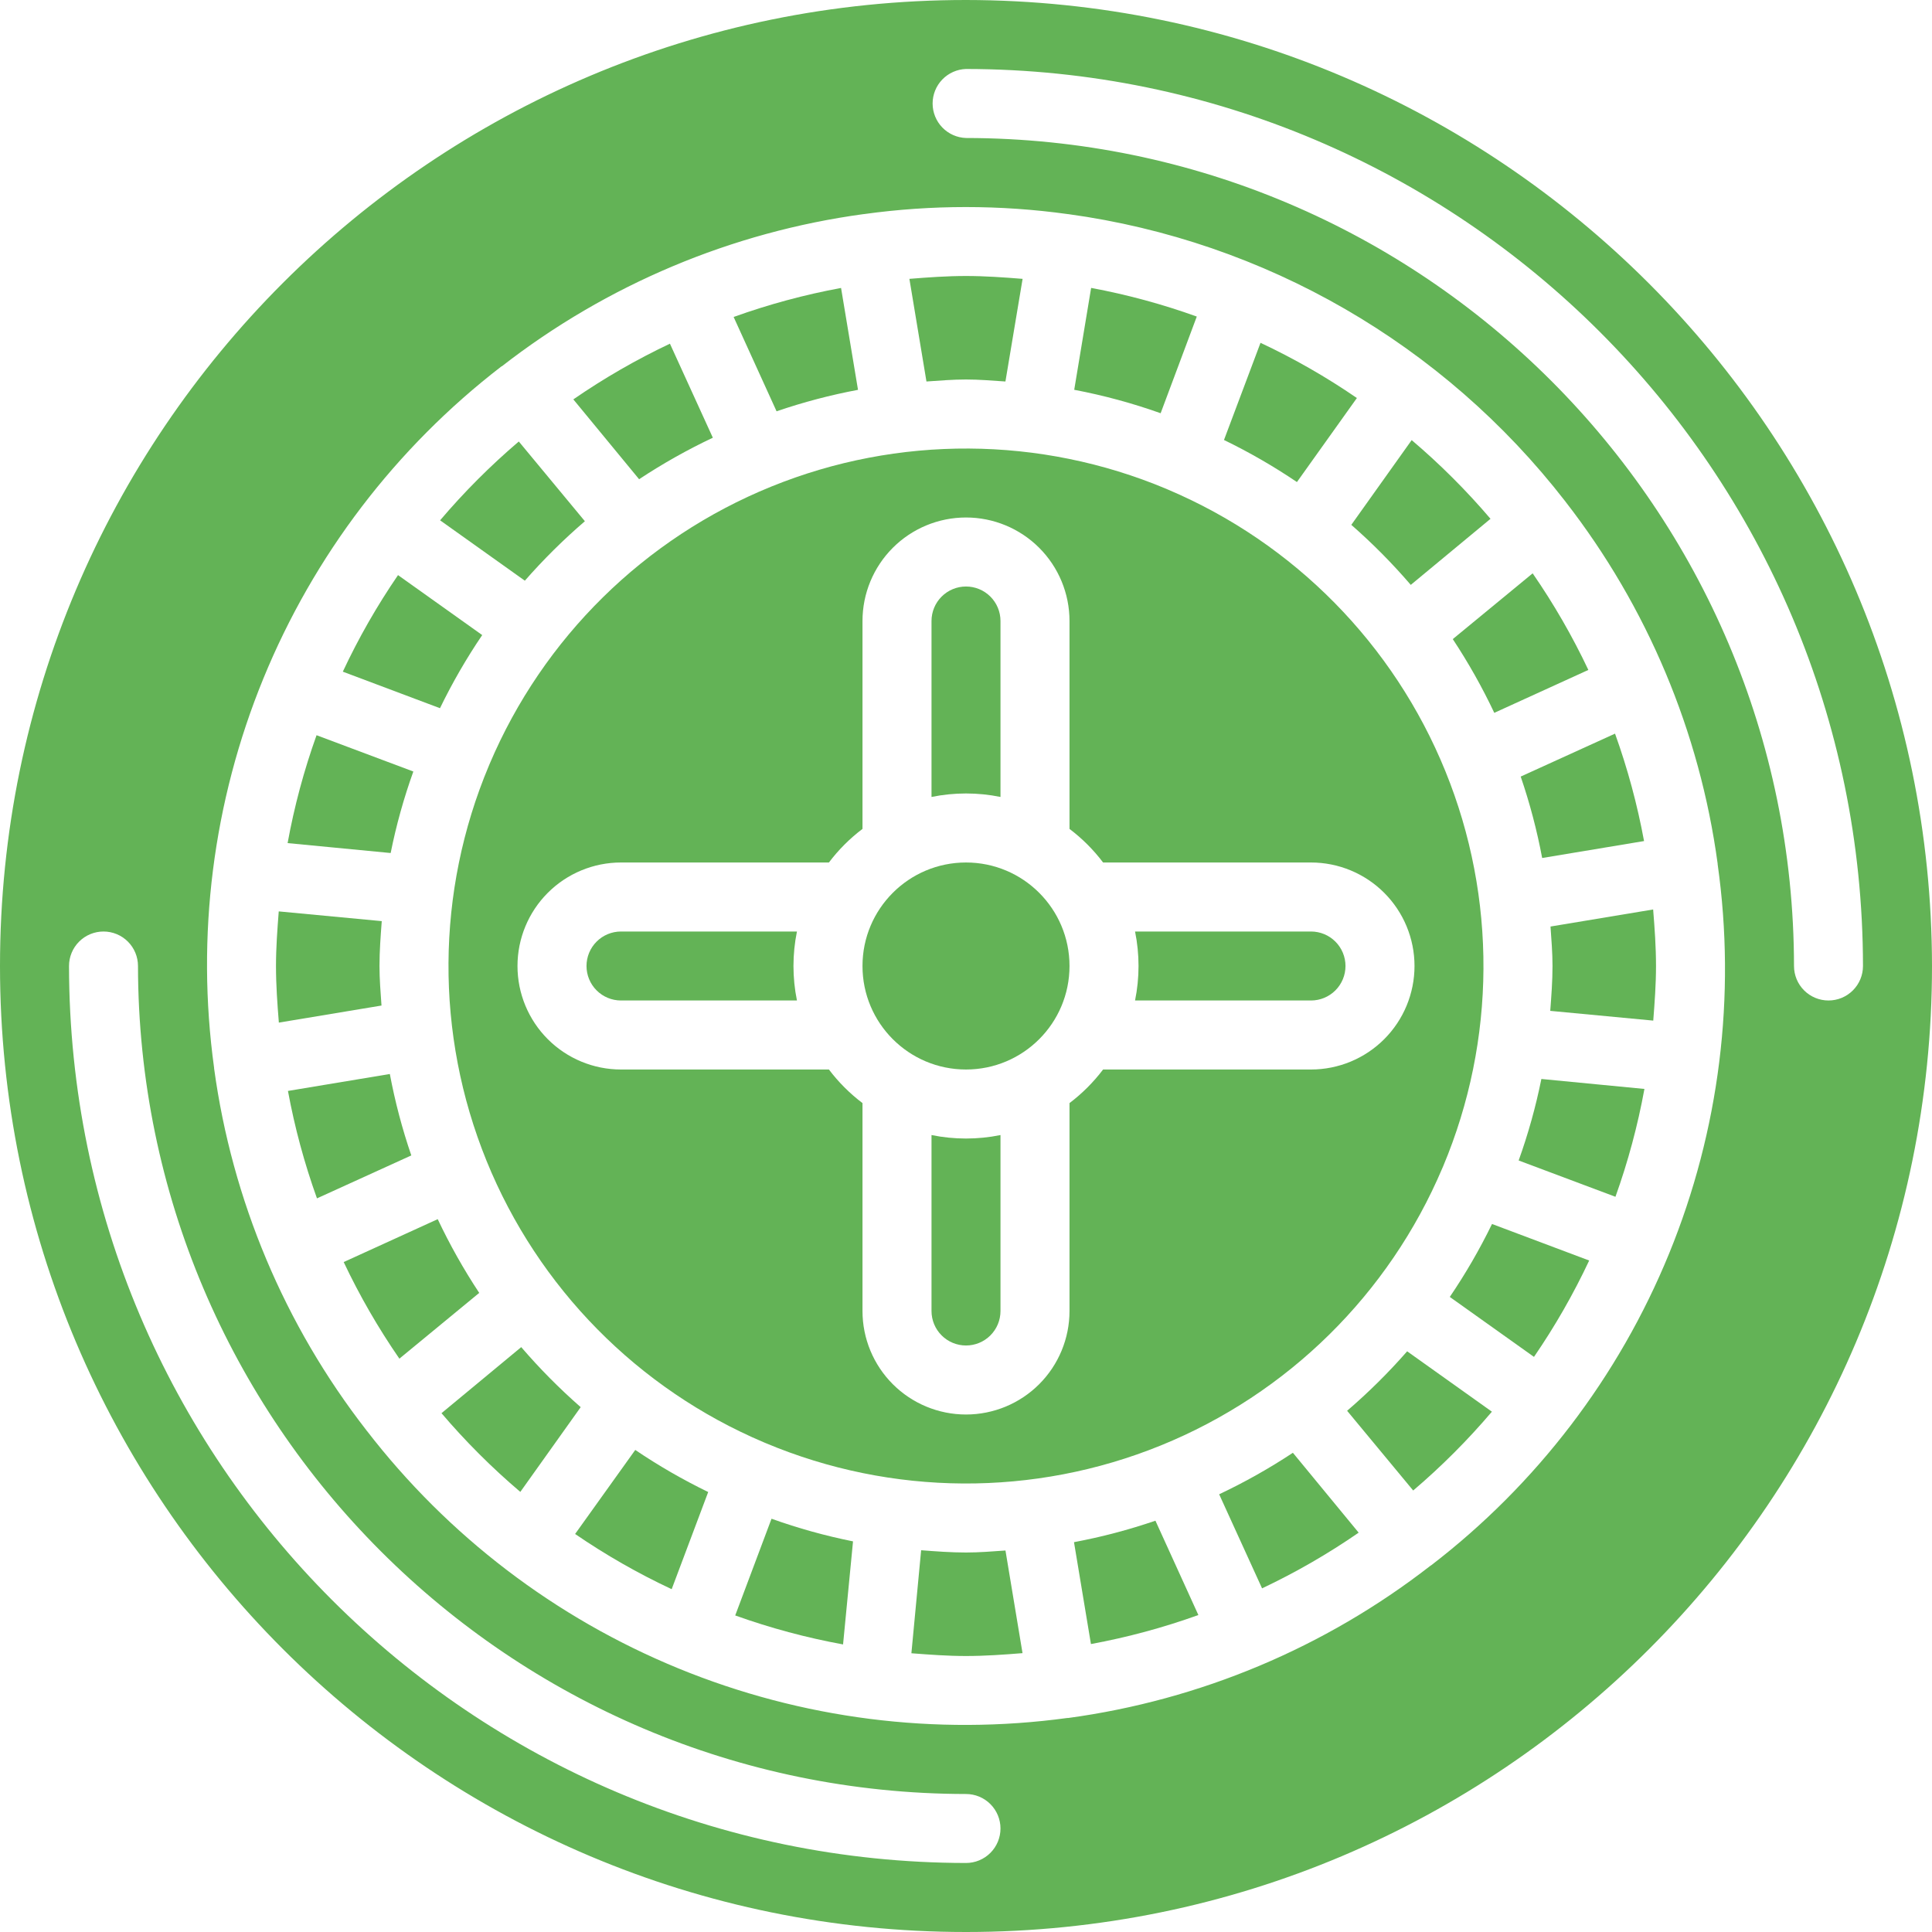
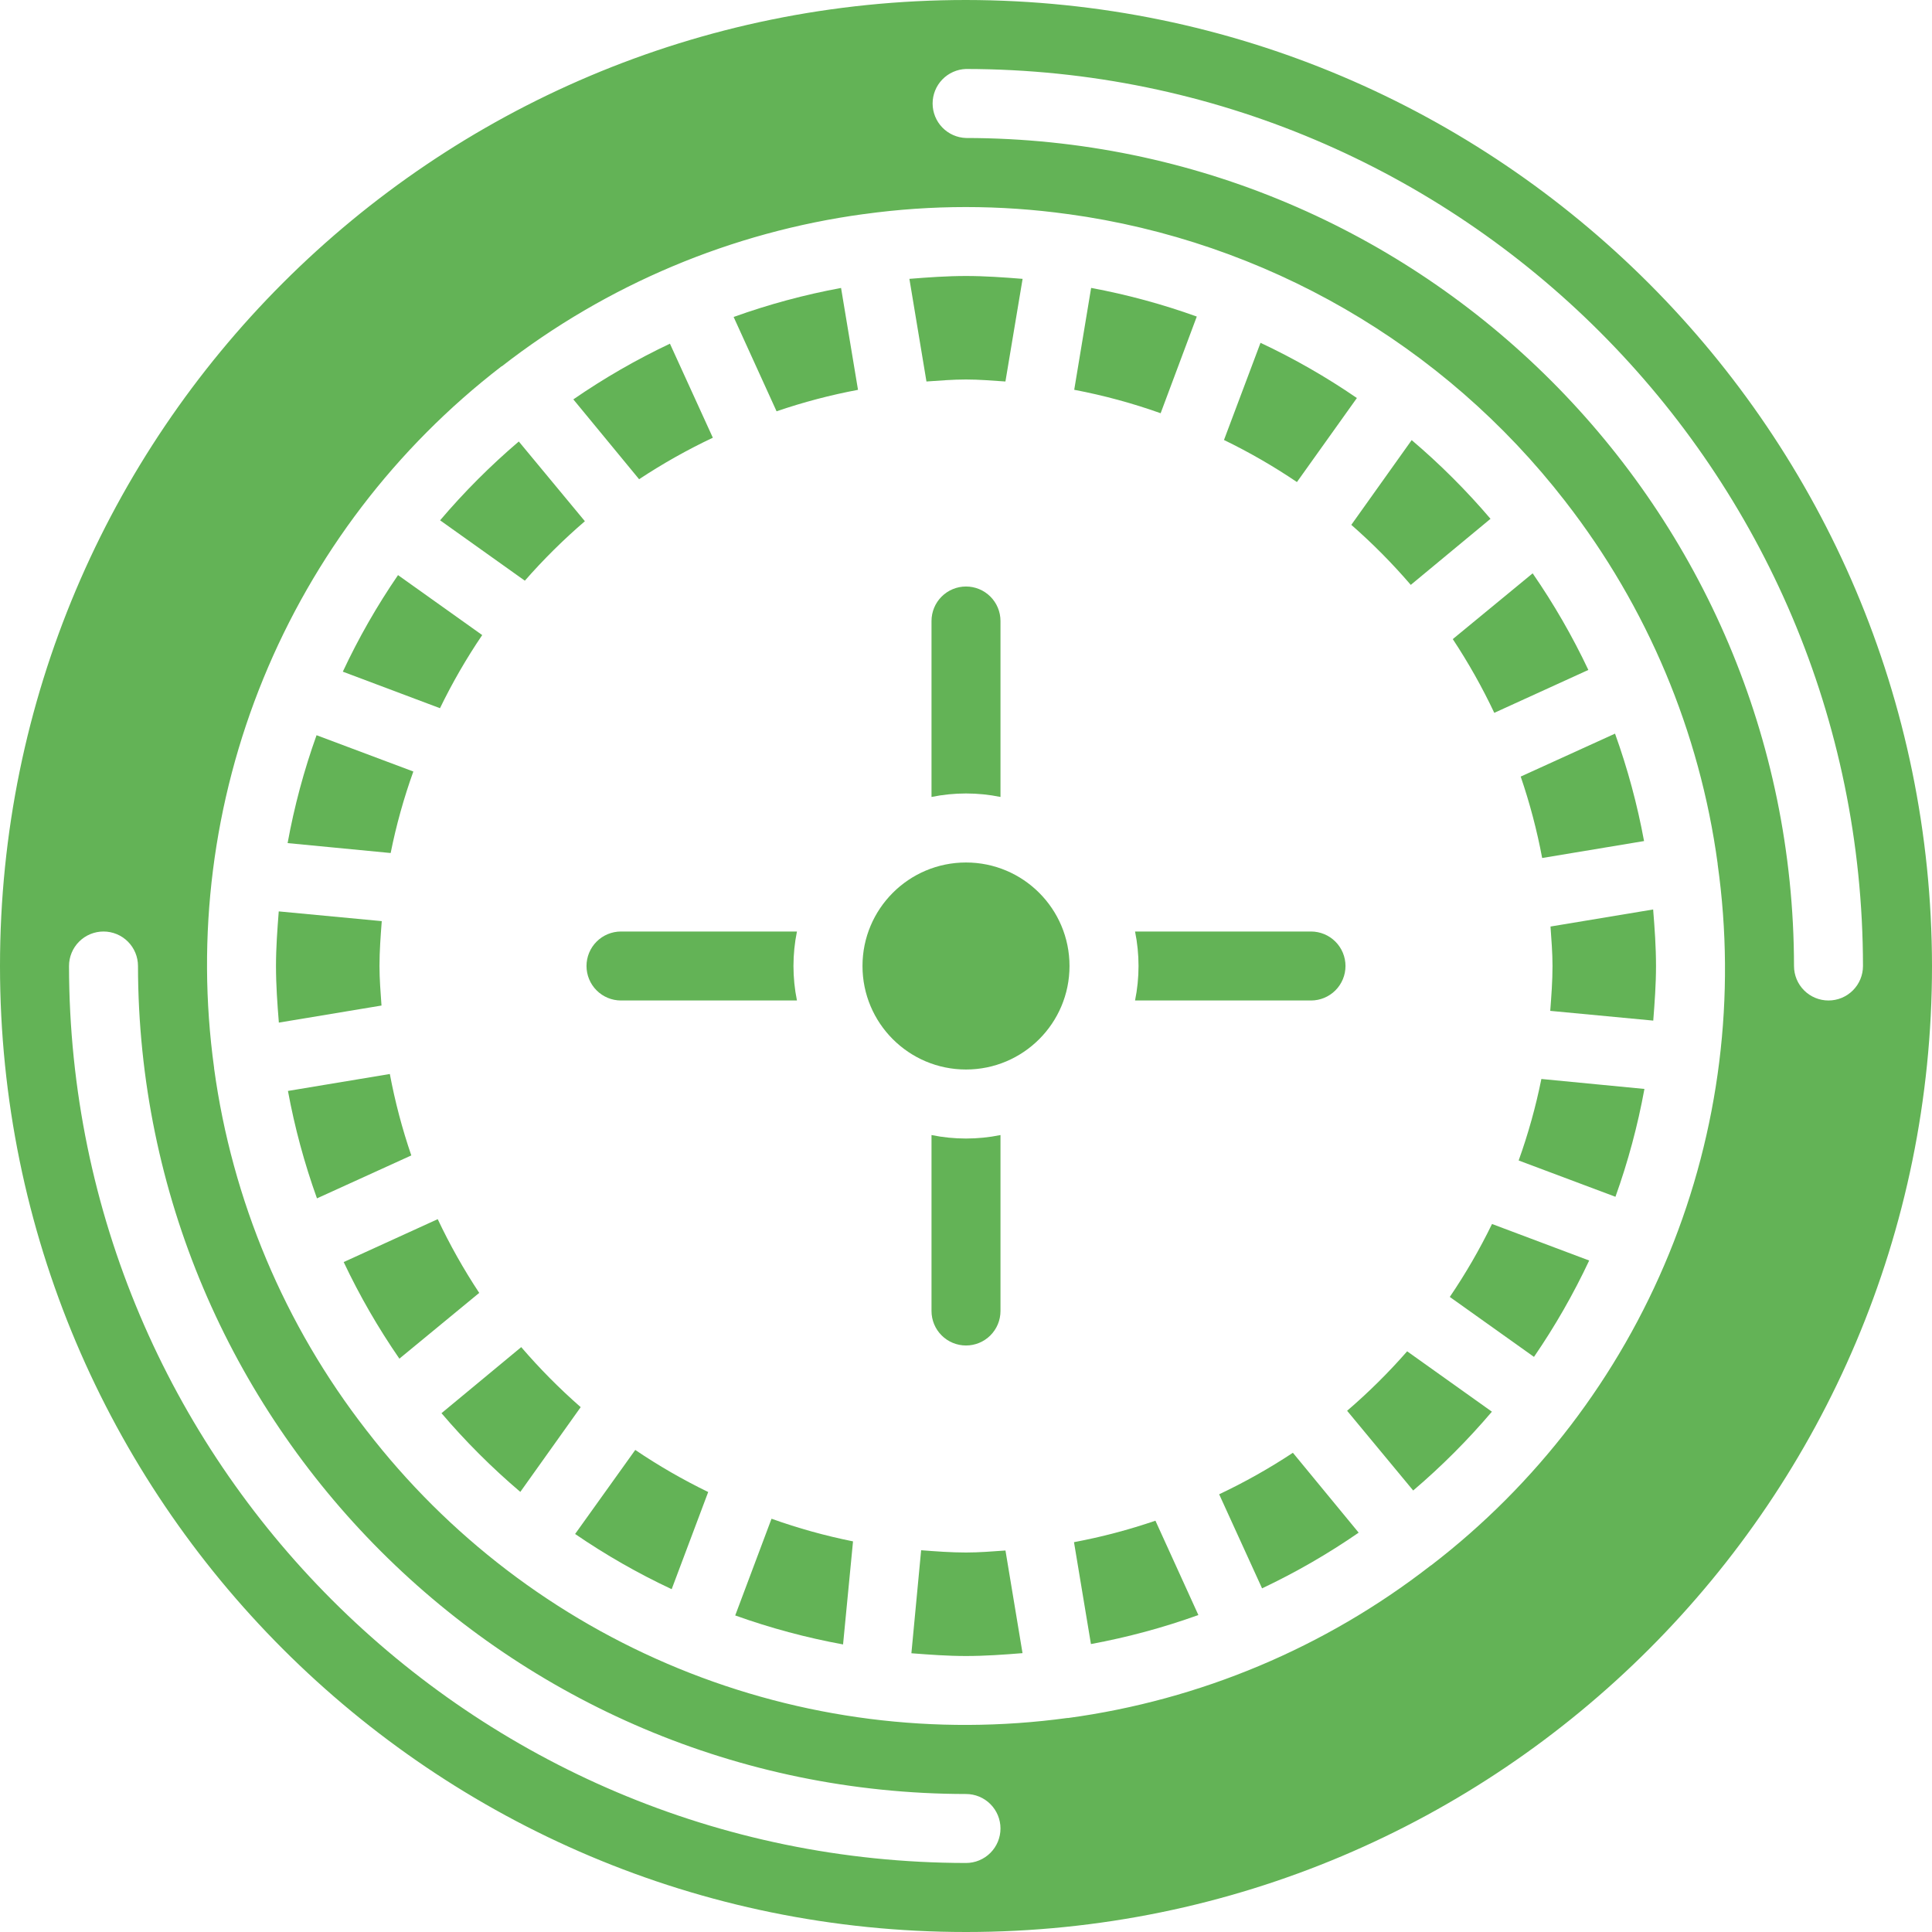
<svg xmlns="http://www.w3.org/2000/svg" width="512" height="512" viewBox="0 0 512 512" fill="none">
  <g clip-path="url(#clip0_82790_307)">
    <path d="M100.57 256C100.57 252 100.87 248.06 101.17 244.11L73.87 241.53C73.5 246.34 73.14 251.12 73.14 256C73.14 261.06 73.5 266.06 73.9 271L101.1 266.48C100.86 263 100.57 259.53 100.57 256ZM103.31 284.62L76.31 289.11C78.096 298.793 80.668 308.315 84 317.58L109 306.2C106.586 299.153 104.684 291.941 103.31 284.62ZM127.79 168.3L105.48 152.41C99.917 160.529 95.024 169.087 90.85 178L116.6 187.68C119.86 180.96 123.6 174.483 127.79 168.3ZM109.54 204.46L83.89 194.84C80.554 204.144 77.989 213.706 76.22 223.43L103.53 226.06C105.001 218.722 107.01 211.503 109.54 204.46ZM152.41 406.52C160.529 412.083 169.087 416.976 178 421.15L187.68 395.4C180.98 392.148 174.52 388.422 168.35 384.25L152.41 406.52ZM116 323.09L91.08 334.46C95.301 343.378 100.237 351.939 105.84 360.06L127 342.63C122.872 336.387 119.196 329.857 116 323.09ZM138.13 357L117 374.51C123.392 382.012 130.378 388.988 137.89 395.37L153.89 372.91C148.266 367.987 143 362.67 138.13 357ZM373.87 155L395 137.49C388.608 129.988 381.622 123.012 374.11 116.63L358.11 139.09C363.734 144.013 369.001 149.329 373.87 155ZM317.16 83.89C308.046 80.612 298.682 78.074 289.16 76.3L284.68 103.3C292.462 104.777 300.118 106.853 307.58 109.51L317.16 83.89ZM194.84 428.11C204.141 431.445 213.7 434.013 223.42 435.79L226.06 408.48C218.724 407.009 211.504 405.003 204.46 402.48L194.84 428.11ZM359.59 105.48C351.487 99.919 342.946 95.027 334.05 90.85L324.37 116.6C331.07 119.852 337.53 123.578 343.7 127.75L359.59 105.48ZM155 138.13L137.49 117C129.988 123.392 123.012 130.378 116.63 137.89L139.09 153.89C144.013 148.266 149.33 143 155 138.13ZM396 188.91L420.93 177.54C416.713 168.62 411.777 160.059 406.17 151.94L385 169.37C389.128 175.613 392.804 182.143 396 188.91ZM188.91 116L177.54 91.08C168.622 95.301 160.061 100.237 151.94 105.84L169.37 127C175.613 122.872 182.143 119.196 188.91 116ZM227.38 103.31L222.89 76.31C213.207 78.096 203.685 80.668 194.42 84L205.8 109C212.847 106.587 220.059 104.685 227.38 103.31ZM256 100.57C259.53 100.57 263 100.87 266.45 101.1L271 73.9C266 73.5 261 73.14 256 73.14C251 73.14 245.94 73.5 241 73.9L245.52 101.1C249 100.86 252.47 100.57 256 100.57ZM408.69 227.38L435.69 222.89C433.904 213.207 431.332 203.685 428 194.42L403 205.8C405.413 212.847 407.315 220.059 408.69 227.38ZM357 373.87L374.51 395C382.012 388.608 388.988 381.622 395.37 374.11L372.91 358.11C367.987 363.734 362.671 369.001 357 373.87ZM323.09 396L334.46 420.93C343.38 416.713 351.941 411.777 360.06 406.17L342.63 385C336.387 389.128 329.857 392.804 323.09 396ZM384.21 343.7L406.52 359.59C412.081 351.487 416.973 342.946 421.15 334.05L395.4 324.37C392.138 331.073 388.398 337.533 384.21 343.7ZM410.9 245.54C411.14 249.01 411.43 252.47 411.43 256C411.43 260 411.13 263.94 410.83 267.89L438.13 270.47C438.5 265.68 438.86 260.9 438.86 256.02C438.86 250.96 438.5 245.96 438.1 241.02L410.9 245.54ZM402.46 307.54L428.11 317.16C431.445 307.859 434.013 298.3 435.79 288.58L408.48 285.94C407.001 293.277 404.989 300.496 402.46 307.54Z" fill="#63B356" />
    <path d="M256 0C114.61 0 0 114.61 0 256C0 397.39 114.61 512 256 512C397.39 512 512 397.39 512 256C511.84 114.68 397.32 0.16 256 0ZM256 493.71C124.78 493.57 18.43 387.23 18.29 256C18.29 253.576 19.253 251.251 20.967 249.537C22.681 247.823 25.006 246.86 27.43 246.86C29.854 246.86 32.179 247.823 33.893 249.537C35.607 251.251 36.57 253.576 36.57 256C36.71 377.13 134.87 475.29 256 475.43C258.424 475.43 260.749 476.393 262.463 478.107C264.177 479.821 265.14 482.146 265.14 484.57C265.14 486.994 264.177 489.319 262.463 491.033C260.749 492.747 258.424 493.71 256 493.71ZM379.18 414.85L379.13 414.91L379 415C351.143 436.632 318.068 450.527 283.12 455.28H282.88C247.966 460.049 212.412 455.52 179.808 442.151C147.204 428.783 118.706 407.047 97.19 379.14L97.12 379.09L97.07 378.99C75.42 351.149 61.507 318.084 56.74 283.14V283C51.922 248.065 56.422 212.478 69.782 179.842C83.142 147.205 104.889 118.678 132.82 97.15L132.87 97.09H132.97C160.817 75.421 193.898 61.501 228.86 56.74H228.94C246.871 54.25 265.059 54.25 282.99 56.74H283.06C335.231 63.884 382.522 91.199 414.78 132.82L414.84 132.87L414.89 132.97C436.536 160.821 450.439 193.898 455.19 228.85V229C460.118 263.939 455.679 299.561 442.325 332.221C428.972 364.882 407.184 393.411 379.19 414.89L379.18 414.85ZM484.57 265.14C482.146 265.14 479.821 264.177 478.107 262.463C476.393 260.749 475.43 258.424 475.43 256C475.29 134.87 377.13 36.71 256 36.57C253.627 36.492 251.377 35.494 249.726 33.787C248.075 32.081 247.152 29.799 247.152 27.425C247.152 25.051 248.075 22.769 249.726 21.063C251.377 19.356 253.627 18.358 256 18.28C387.23 18.43 493.57 124.78 493.71 256C493.71 258.424 492.747 260.749 491.033 262.463C489.319 264.177 486.994 265.14 484.57 265.14Z" fill="#63B356" />
    <path d="M284.62 408.69L289.11 435.69C298.793 433.904 308.315 431.332 317.58 428L306.2 403C299.153 405.414 291.941 407.316 284.62 408.69ZM256 411.43C252 411.43 248.06 411.13 244.11 410.83L241.53 438.13C246.32 438.5 251.1 438.86 255.98 438.86C261.04 438.86 266.04 438.5 270.98 438.1L266.46 410.9C263 411.14 259.53 411.43 256 411.43ZM265.14 211.2V164.57C265.14 162.146 264.177 159.821 262.463 158.107C260.749 156.393 258.424 155.43 256 155.43C253.576 155.43 251.251 156.393 249.537 158.107C247.823 159.821 246.86 162.146 246.86 164.57V211.2C252.891 209.97 259.109 209.97 265.14 211.2ZM246.86 300.8V347.43C246.86 349.854 247.823 352.179 249.537 353.893C251.251 355.607 253.576 356.57 256 356.57C258.424 356.57 260.749 355.607 262.463 353.893C264.177 352.179 265.14 349.854 265.14 347.43V300.8C259.109 302.03 252.891 302.03 246.86 300.8ZM164.57 246.86C162.146 246.86 159.821 247.823 158.107 249.537C156.393 251.251 155.43 253.576 155.43 256C155.43 258.424 156.393 260.749 158.107 262.463C159.821 264.177 162.146 265.14 164.57 265.14H211.2C209.97 259.109 209.97 252.891 211.2 246.86H164.57ZM347.43 246.86H300.8C302.03 252.891 302.03 259.109 300.8 265.14H347.43C349.854 265.14 352.179 264.177 353.893 262.463C355.607 260.749 356.57 258.424 356.57 256C356.57 253.576 355.607 251.251 353.893 249.537C352.179 247.823 349.854 246.86 347.43 246.86Z" fill="#63B356" />
    <path d="M256 283.43C271.149 283.43 283.43 271.149 283.43 256C283.43 240.851 271.149 228.57 256 228.57C240.851 228.57 228.57 240.851 228.57 256C228.57 271.149 240.851 283.43 256 283.43Z" fill="#63B356" />
-     <path d="M382.24 309.56C382.31 309.39 382.37 309.24 382.45 309.08C396.487 275.627 396.699 237.975 383.038 204.367C369.377 170.759 342.956 143.932 309.56 129.76L309.08 129.55C275.627 115.513 237.975 115.301 204.367 128.962C170.759 142.623 143.932 169.044 129.76 202.44L129.56 202.92C115.503 236.37 115.28 274.028 128.942 307.641C142.603 341.255 169.033 368.081 202.44 382.24L202.92 382.44C236.37 396.494 274.027 396.715 307.64 383.054C341.252 369.393 368.079 342.965 382.24 309.56ZM292.33 283.43C289.788 286.792 286.793 289.787 283.43 292.33V347.43C283.43 354.705 280.54 361.682 275.396 366.826C270.252 371.97 263.275 374.86 256 374.86C248.725 374.86 241.748 371.97 236.604 366.826C231.46 361.682 228.57 354.705 228.57 347.43V292.33C225.207 289.787 222.212 286.792 219.67 283.43H164.57C157.295 283.43 150.318 280.54 145.174 275.396C140.03 270.252 137.14 263.275 137.14 256C137.14 248.725 140.03 241.748 145.174 236.604C150.318 231.46 157.295 228.57 164.57 228.57H219.67C222.21 225.205 225.205 222.21 228.57 219.67V164.57C228.57 157.295 231.46 150.318 236.604 145.174C241.748 140.03 248.725 137.14 256 137.14C263.275 137.14 270.252 140.03 275.396 145.174C280.54 150.318 283.43 157.295 283.43 164.57V219.67C286.795 222.21 289.79 225.205 292.33 228.57H347.43C354.705 228.57 361.682 231.46 366.826 236.604C371.97 241.748 374.86 248.725 374.86 256C374.86 263.275 371.97 270.252 366.826 275.396C361.682 280.54 354.705 283.43 347.43 283.43H292.33Z" fill="#63B356" />
  </g>
  <defs>
    <clipPath id="clip0_82790_307">
      <rect width="512" height="512" fill="white" />
    </clipPath>
  </defs>
</svg>